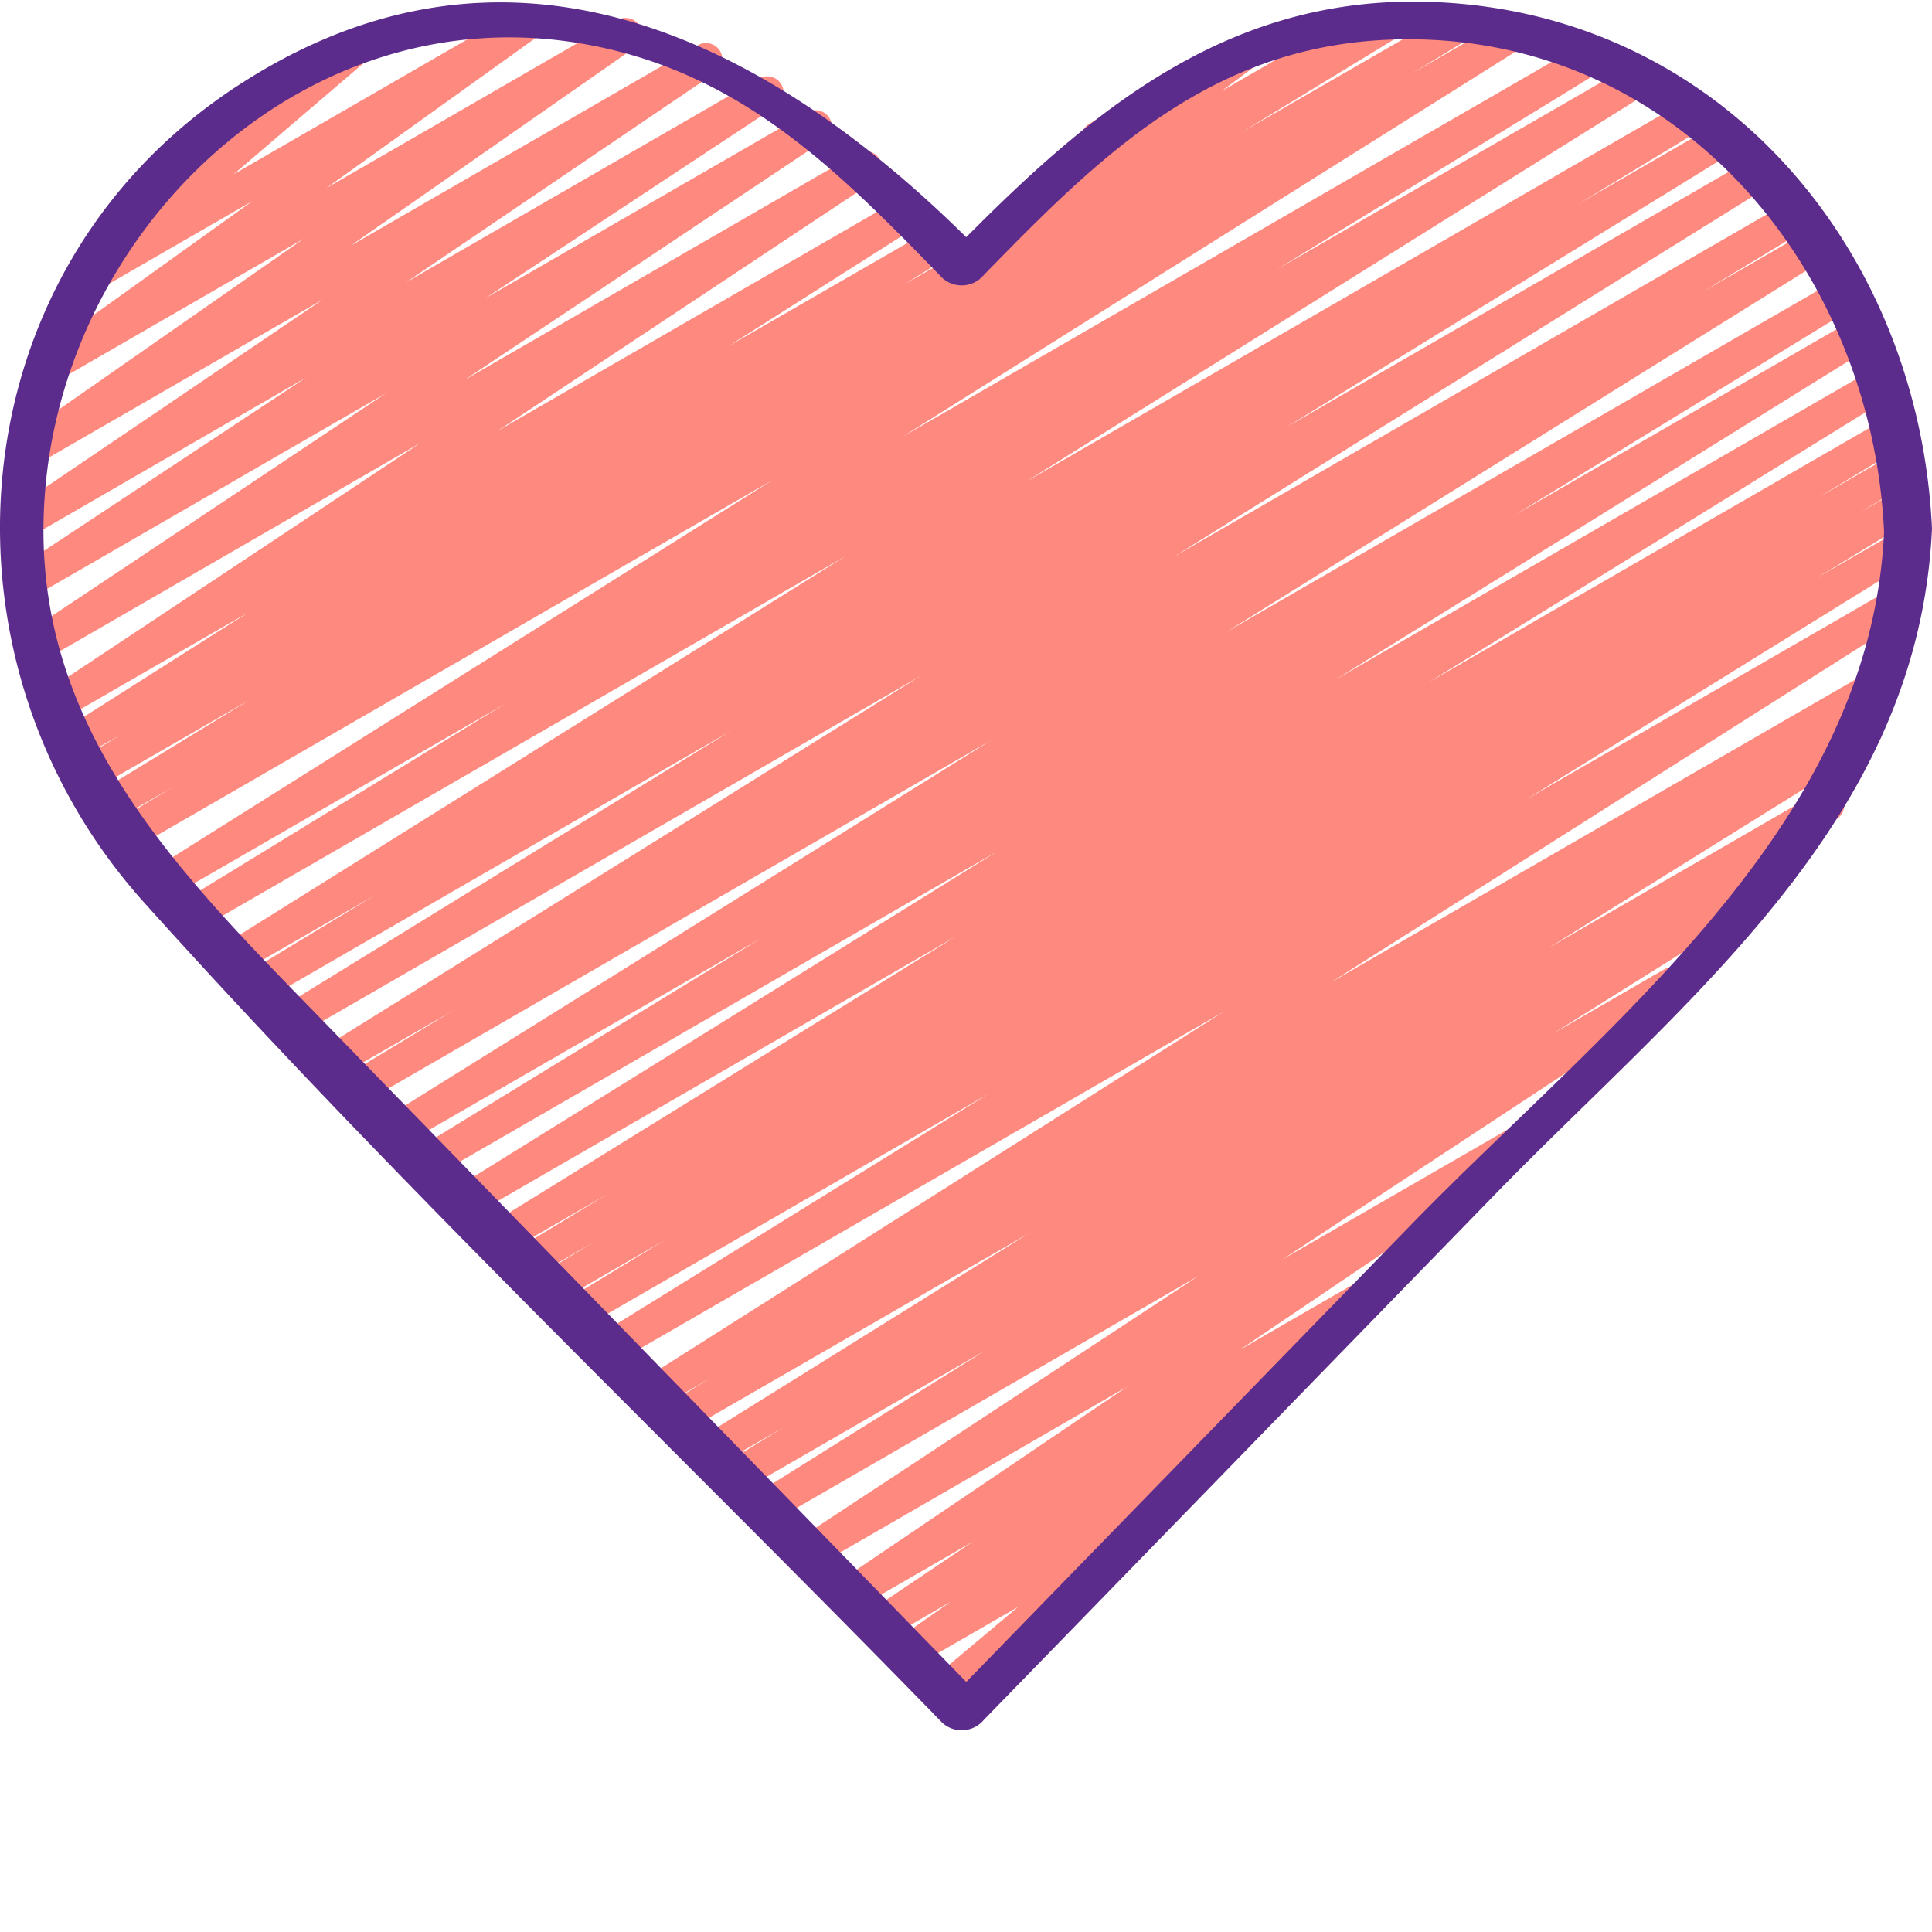
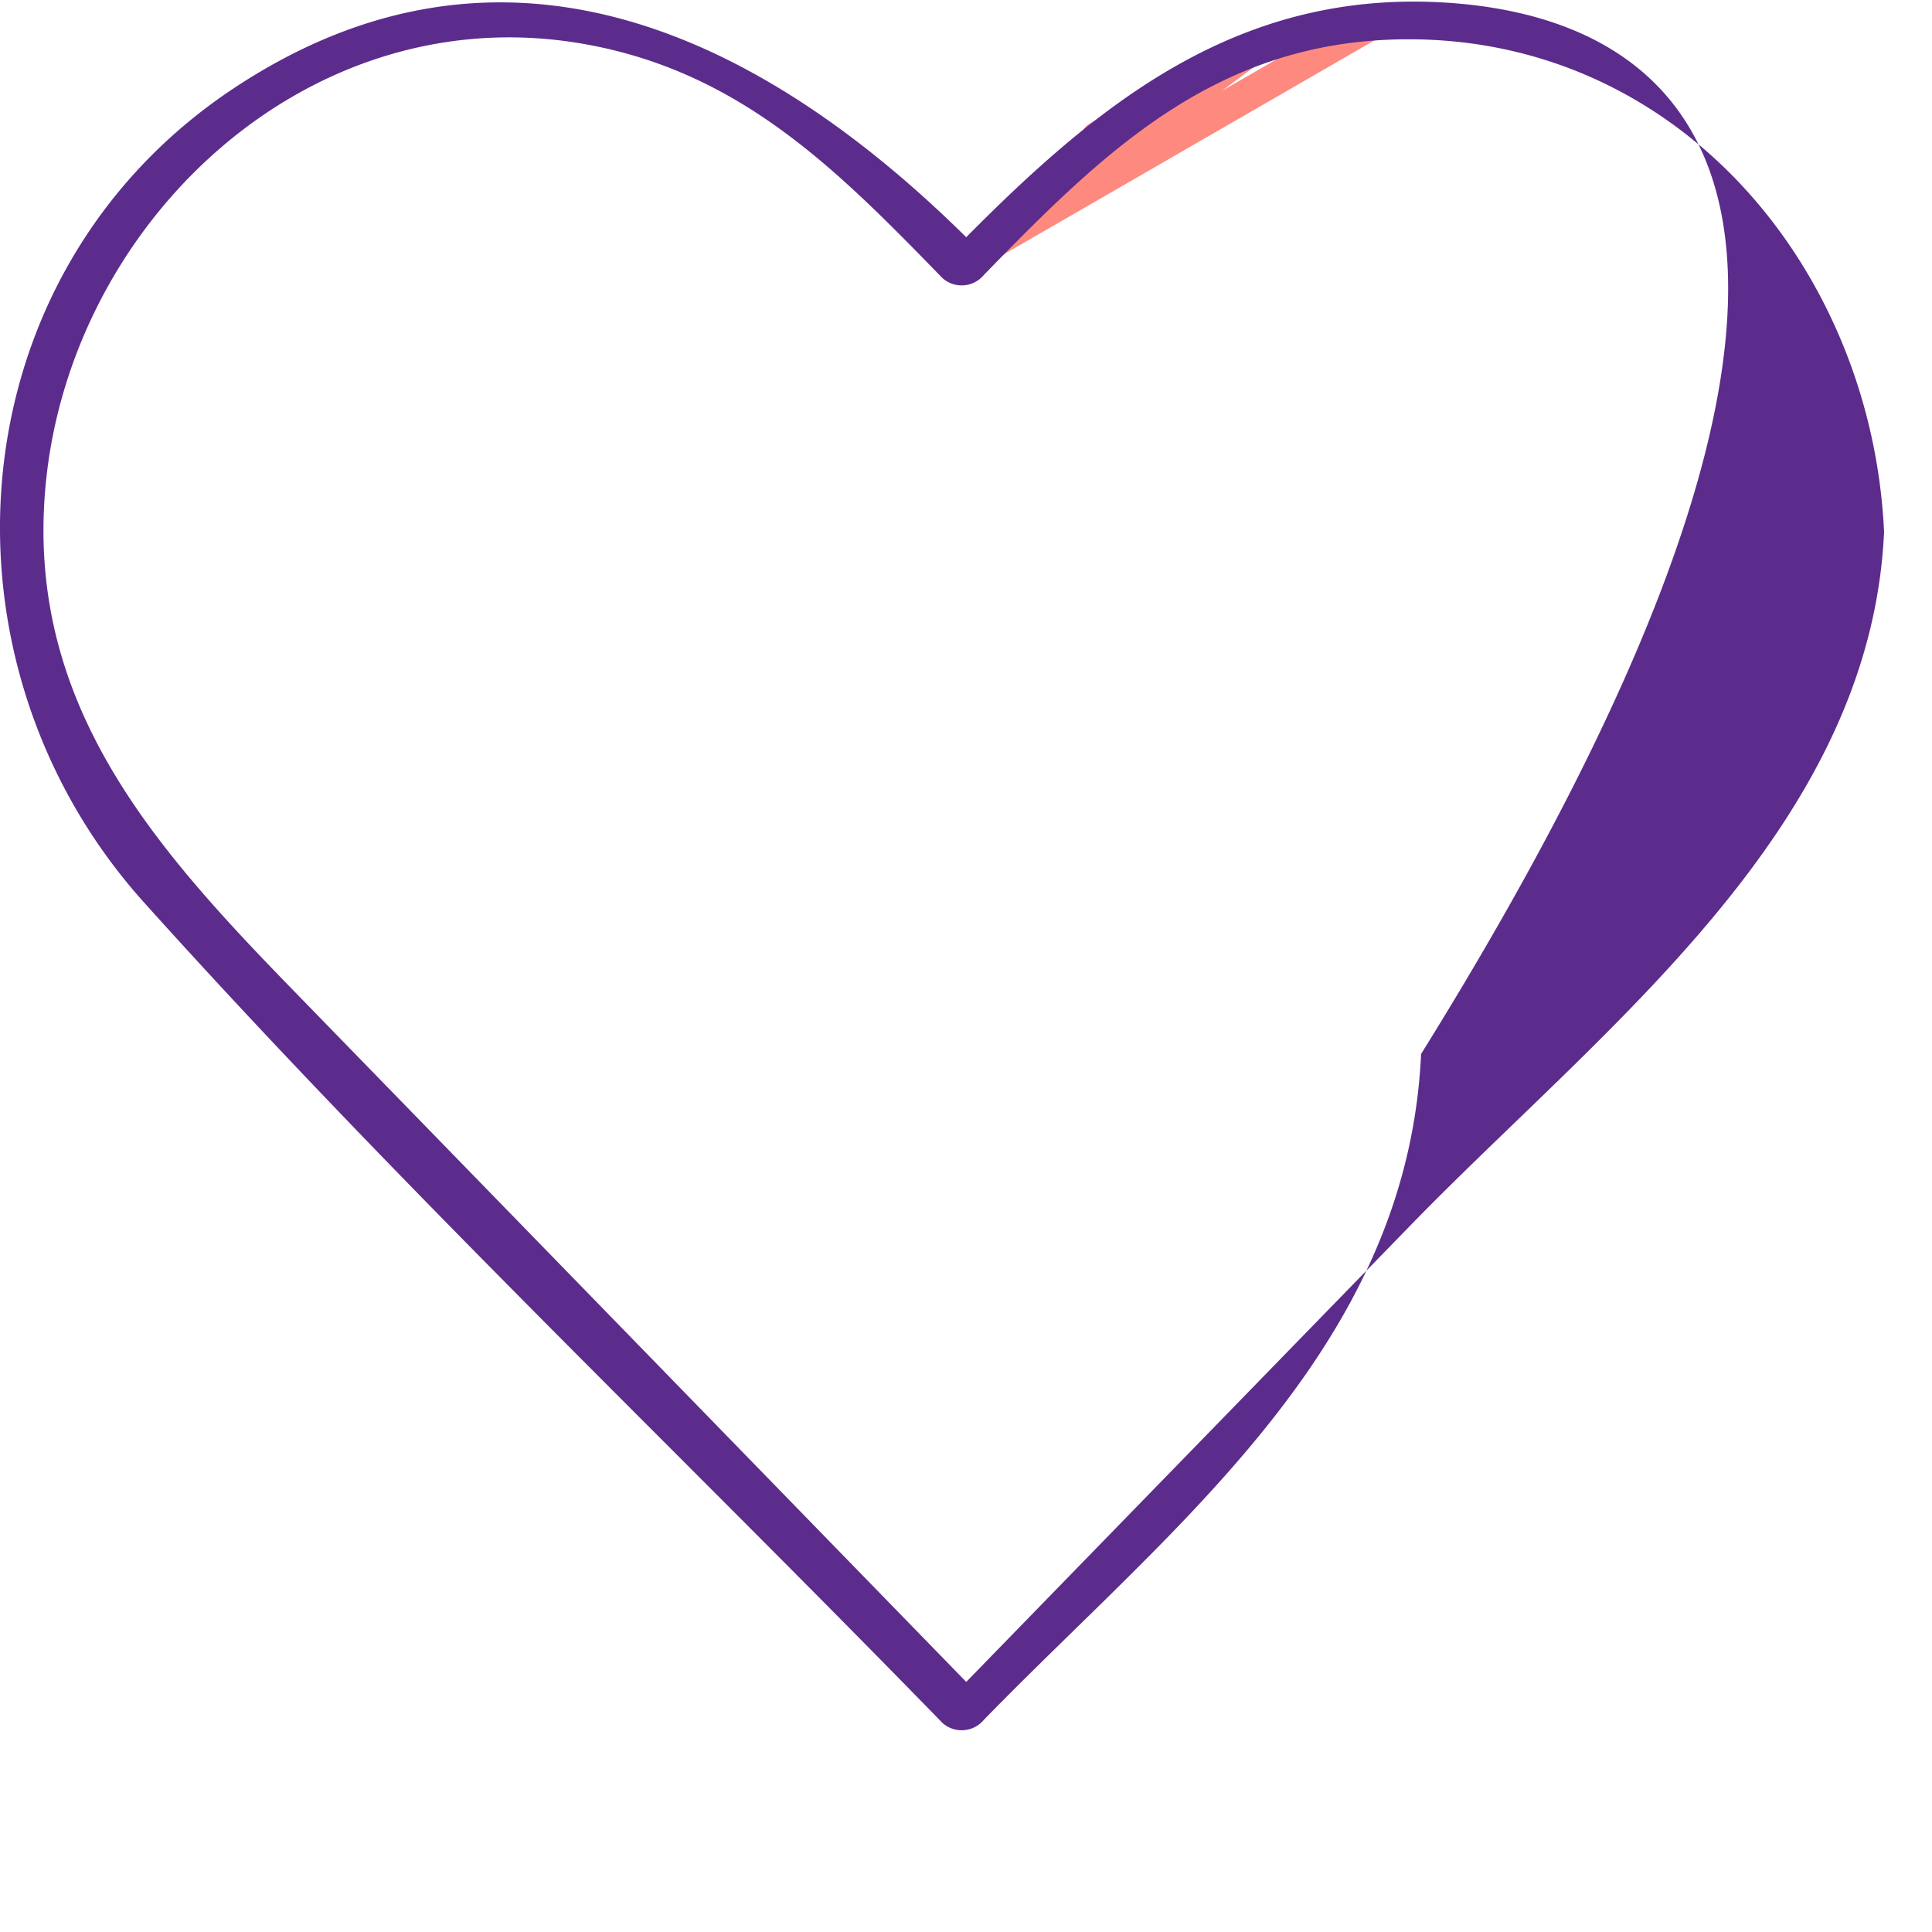
<svg xmlns="http://www.w3.org/2000/svg" version="1.1" width="512" height="512" x="0" y="0" viewBox="0 0 506.421 506" style="enable-background:new 0 0 512 512" xml:space="preserve" class="">
  <g>
    <path fill="#fe8a7f" d="M258.648 68.383a4.273 4.273 0 0 1-4.05-2.918 4.27 4.27 0 0 1 1.488-4.762l28.902-21.488a4.367 4.367 0 0 1-.988-1.168 4.267 4.267 0 0 1 1.55-5.828L325.31 9.28a4.267 4.267 0 0 1 4.675 7.117l-9.71 7.22L357.82 1.94a4.264 4.264 0 0 1 6.426 3.691 4.273 4.273 0 0 1-2.156 3.7L260.78 67.809a4.23 4.23 0 0 1-2.133.574zm0 0" data-original="#eb5463" class="" />
-     <path fill="#fe8a7f" d="M247.46 447.152a4.271 4.271 0 0 1-4.023-2.8 4.274 4.274 0 0 1 1.266-4.735l22.188-18.637-27.016 15.59a4.268 4.268 0 0 1-4.582-7.195l13.883-9.71-16.488 9.522c-1.993 1.157-4.54.52-5.758-1.433s-.668-4.52 1.246-5.8l26.77-18.024-29.989 17.304a4.27 4.27 0 0 1-5.73-1.441 4.272 4.272 0 0 1 1.207-5.785l75.007-50.723-81.253 46.934a4.268 4.268 0 0 1-4.481-7.262l104.406-68.684-111.273 64.239a4.267 4.267 0 0 1-4.395-7.305l59.735-37.36-63.25 36.516a4.269 4.269 0 0 1-4.371-7.324l14.68-9.012-16.778 9.688a4.268 4.268 0 0 1-4.387-7.32l85.633-53.329-89.867 51.832a4.265 4.265 0 0 1-4.352-7.328l10.43-6.36-12.426 7.169a4.262 4.262 0 0 1-5.707-1.531 4.261 4.261 0 0 1 1.297-5.762l151.766-96.164-158.817 91.683a4.267 4.267 0 0 1-4.375-7.324l101.426-62.754L153.27 347.61a4.268 4.268 0 0 1-4.352-7.34l25.496-15.503-27.766 16.035a4.268 4.268 0 0 1-5.785-1.531 4.265 4.265 0 0 1 1.434-5.81l13.09-7.933-15.098 8.746a4.268 4.268 0 0 1-5.848-1.5 4.267 4.267 0 0 1 1.497-5.847l23.039-13.977-25.266 14.582a4.266 4.266 0 0 1-4.379-7.32l121.3-75-126.136 72.848a4.266 4.266 0 0 1-5.719-1.543 4.265 4.265 0 0 1 1.332-5.77l141.336-87.809-146.933 84.833a4.269 4.269 0 0 1-4.363-7.332l89.507-54.793-93.226 53.82a4.275 4.275 0 0 1-4.27.074 4.271 4.271 0 0 1-.125-7.394l157.746-98.297L95.79 288.566a4.265 4.265 0 0 1-5.71-1.574 4.264 4.264 0 0 1 1.366-5.762l27.223-16.488-29.492 16.98a4.266 4.266 0 0 1-4.387-7.312l156.68-97.527-162.875 94.012a4.264 4.264 0 0 1-5.848-1.48 4.261 4.261 0 0 1 1.48-5.849l117.254-72.14-121.77 70.312a4.272 4.272 0 0 1-5.85-1.496 4.273 4.273 0 0 1 1.5-5.851l33.144-20.079-35.527 20.481a4.268 4.268 0 0 1-5.688-1.55 4.27 4.27 0 0 1 1.293-5.755L221.57 145.602l-169.593 97.91a4.266 4.266 0 0 1-5.848-1.489 4.27 4.27 0 0 1 1.488-5.851l84.762-51.883-88.184 50.91c-2 1.07-4.492.387-5.664-1.558a4.27 4.27 0 0 1 1.262-5.739l162.715-102.289L34.137 222.82a4.27 4.27 0 0 1-5.711-1.578 4.26 4.26 0 0 1 1.367-5.762l15.531-9.386-16.351 9.402a4.265 4.265 0 0 1-6.45-3.613 4.272 4.272 0 0 1 2.09-3.727l41.063-25.07-41.414 23.894a4.27 4.27 0 0 1-5.719-1.543 4.268 4.268 0 0 1 1.332-5.769l11.664-7.27-11.629 6.707a4.266 4.266 0 0 1-5.765-1.496 4.267 4.267 0 0 1 1.343-5.8l49.64-31.524-49.065 28.324a4.273 4.273 0 0 1-5.692-1.488 4.27 4.27 0 0 1 1.203-5.758l98.723-65.52-98.988 57.177a4.266 4.266 0 0 1-5.735-1.461 4.262 4.262 0 0 1 1.239-5.786l94.386-62.918L8.527 156.36c-2 1.16-4.554.52-5.77-1.445a4.262 4.262 0 0 1 1.282-5.805L80.25 98.754 8.066 140.445a4.27 4.27 0 0 1-5.73-1.441 4.268 4.268 0 0 1 1.207-5.785l81.125-54.946L9.66 121.535a4.267 4.267 0 0 1-4.574-7.191l74.516-51.969-64.711 37.36a4.27 4.27 0 0 1-5.684-1.403 4.27 4.27 0 0 1 1.07-5.758L66.211 52.47 25.336 76.055a4.267 4.267 0 0 1-4.906-6.938L55.348 39.25a4.264 4.264 0 0 1-2.984-7.875L90.358 9.434a4.272 4.272 0 0 1 5.621 1.23 4.271 4.271 0 0 1-.71 5.707L61.246 45.47l75.586-43.63a4.267 4.267 0 0 1 4.617 7.15L85.54 49.097l76.297-44.051a4.267 4.267 0 0 1 4.582 7.187L91.871 64.227l91.094-52.59a4.27 4.27 0 0 1 5.73 1.441 4.268 4.268 0 0 1-1.207 5.785l-81.129 54.98 92.7-53.511a4.26 4.26 0 0 1 5.687 1.488 4.26 4.26 0 0 1-1.2 5.754l-76.245 50.348 84.414-48.715a4.265 4.265 0 0 1 4.496 7.234l-94.352 62.891 102.739-59.316a4.268 4.268 0 0 1 4.5 7.254l-98.758 65.527 105.875-61.121a4.264 4.264 0 0 1 4.418 7.293l-49.7 31.574 53.274-30.719a4.264 4.264 0 0 1 5.648 1.578 4.263 4.263 0 0 1-1.261 5.727l-11.57 7.226L362.378 1.977a4.265 4.265 0 0 1 5.848 1.488 4.262 4.262 0 0 1-1.489 5.847l-41.054 25.024 55.468-32A4.267 4.267 0 0 1 387 3.832a4.267 4.267 0 0 1-1.496 5.848l-15.36 9.328 24.747-14.266a4.26 4.26 0 0 1 5.738 1.52 4.266 4.266 0 0 1-1.336 5.785L236.461 114.344 415.277 11.09a4.268 4.268 0 0 1 4.352 7.34l-84.89 51.965 92.792-53.563a4.267 4.267 0 0 1 4.395 7.313L269.03 125.992 442.516 25.836a4.267 4.267 0 0 1 5.71 1.574 4.268 4.268 0 0 1-1.367 5.762l-33.023 20.02 36.195-20.899a4.27 4.27 0 0 1 4.371 7.324l-117.3 72.2 122.828-70.91a4.266 4.266 0 0 1 4.394 7.312l-156.71 97.543L469.147 52.5a4.272 4.272 0 0 1 5.711 1.578 4.269 4.269 0 0 1-1.367 5.762L446.38 76.25l28.535-16.469a4.266 4.266 0 0 1 4.395 7.313l-157.864 98.355 160.598-92.707a4.27 4.27 0 0 1 5.848 1.488 4.27 4.27 0 0 1-1.489 5.852l-89.386 54.73 90.164-52.05a4.262 4.262 0 0 1 5.715 1.543 4.261 4.261 0 0 1-1.332 5.77L350.19 177.862 491.54 96.27a4.268 4.268 0 0 1 4.379 7.312L374.59 178.598l120.601-69.606a4.267 4.267 0 0 1 5.848 1.496 4.271 4.271 0 0 1-1.496 5.852l-23.168 13.984 19.867-11.469a4.265 4.265 0 0 1 5.844 1.504 4.267 4.267 0 0 1-1.5 5.844l-12.879 7.809 9.438-5.453a4.263 4.263 0 0 1 5.78 1.53 4.267 4.267 0 0 1-1.429 5.81l-25.351 15.41 21.238-12.254a4.27 4.27 0 0 1 5.637 1.597 4.269 4.269 0 0 1-1.266 5.715l-101.598 62.91 95.856-55.332a4.264 4.264 0 0 1 5.64 1.563 4.266 4.266 0 0 1-1.23 5.726l-151.695 96.13L491.23 175.09a4.27 4.27 0 0 1 4.363 7.34l-10.429 6.36 1.938-1.122a4.27 4.27 0 0 1 5.718 1.543 4.273 4.273 0 0 1-1.332 5.773l-85.66 53.332 71.274-41.191a4.268 4.268 0 0 1 4.359 7.332l-17.922 11.023a4.267 4.267 0 0 1 3.527 7.68l-59.855 37.469L436.01 254a4.27 4.27 0 0 1 5.825 1.418 4.27 4.27 0 0 1-1.344 5.844L336.2 329.902l59.375-34.277a4.261 4.261 0 0 1 5.727 1.445 4.26 4.26 0 0 1-1.207 5.782l-75.09 50.75 32.426-18.715a4.262 4.262 0 0 1 4.261-.149 4.256 4.256 0 0 1 2.262 3.617 4.254 4.254 0 0 1-2 3.766l-30.45 20.48a4.331 4.331 0 0 1 4.2 1.93 4.266 4.266 0 0 1-1.152 5.793l-26.692 18.672a4.277 4.277 0 0 1 2.938 3.227 4.266 4.266 0 0 1-1.438 4.12l-34.5 29.09a4.264 4.264 0 0 1-.629 6.946l-24.601 14.2a4.155 4.155 0 0 1-2.168.573zm0 0" data-original="#eb5463" class="" />
-     <path fill="#5c2c8c" d="M247.035 451.402a7.55 7.55 0 0 0 5.594 1.907 7.55 7.55 0 0 0 5.258-2.704l133.922-137.667c49.863-51.2 111.046-97.5 114.613-174.547C503.086 66.156 452.387 4.324 377.566.398c-53.402-2.808-89.48 26.454-124.296 61.567-53.153-52.48-120.915-86.332-192.23-38.88-72.9 48.54-80.282 149.806-23.33 213.208 66.696 74.238 139.708 143.574 209.325 215.11zM11.957 126.98C18.407 58.22 80.41-.867 152.082 11.148c41.602 6.973 67.262 33.059 94.953 61.528a7.547 7.547 0 0 0 5.594 1.902 7.547 7.547 0 0 0 5.258-2.707C289.57 39.31 319.047 10.34 368.625 10.09c71.746-.367 122.07 60.586 125.234 129.16-3.601 77.758-73.539 129.707-124.046 181.64L253.27 440.657 76.324 258.812c-36.129-37.18-69.71-74.835-64.367-131.832zm0 0" data-original="#262626" class="" />
+     <path fill="#5c2c8c" d="M247.035 451.402a7.55 7.55 0 0 0 5.594 1.907 7.55 7.55 0 0 0 5.258-2.704c49.863-51.2 111.046-97.5 114.613-174.547C503.086 66.156 452.387 4.324 377.566.398c-53.402-2.808-89.48 26.454-124.296 61.567-53.153-52.48-120.915-86.332-192.23-38.88-72.9 48.54-80.282 149.806-23.33 213.208 66.696 74.238 139.708 143.574 209.325 215.11zM11.957 126.98C18.407 58.22 80.41-.867 152.082 11.148c41.602 6.973 67.262 33.059 94.953 61.528a7.547 7.547 0 0 0 5.594 1.902 7.547 7.547 0 0 0 5.258-2.707C289.57 39.31 319.047 10.34 368.625 10.09c71.746-.367 122.07 60.586 125.234 129.16-3.601 77.758-73.539 129.707-124.046 181.64L253.27 440.657 76.324 258.812c-36.129-37.18-69.71-74.835-64.367-131.832zm0 0" data-original="#262626" class="" />
  </g>
</svg>